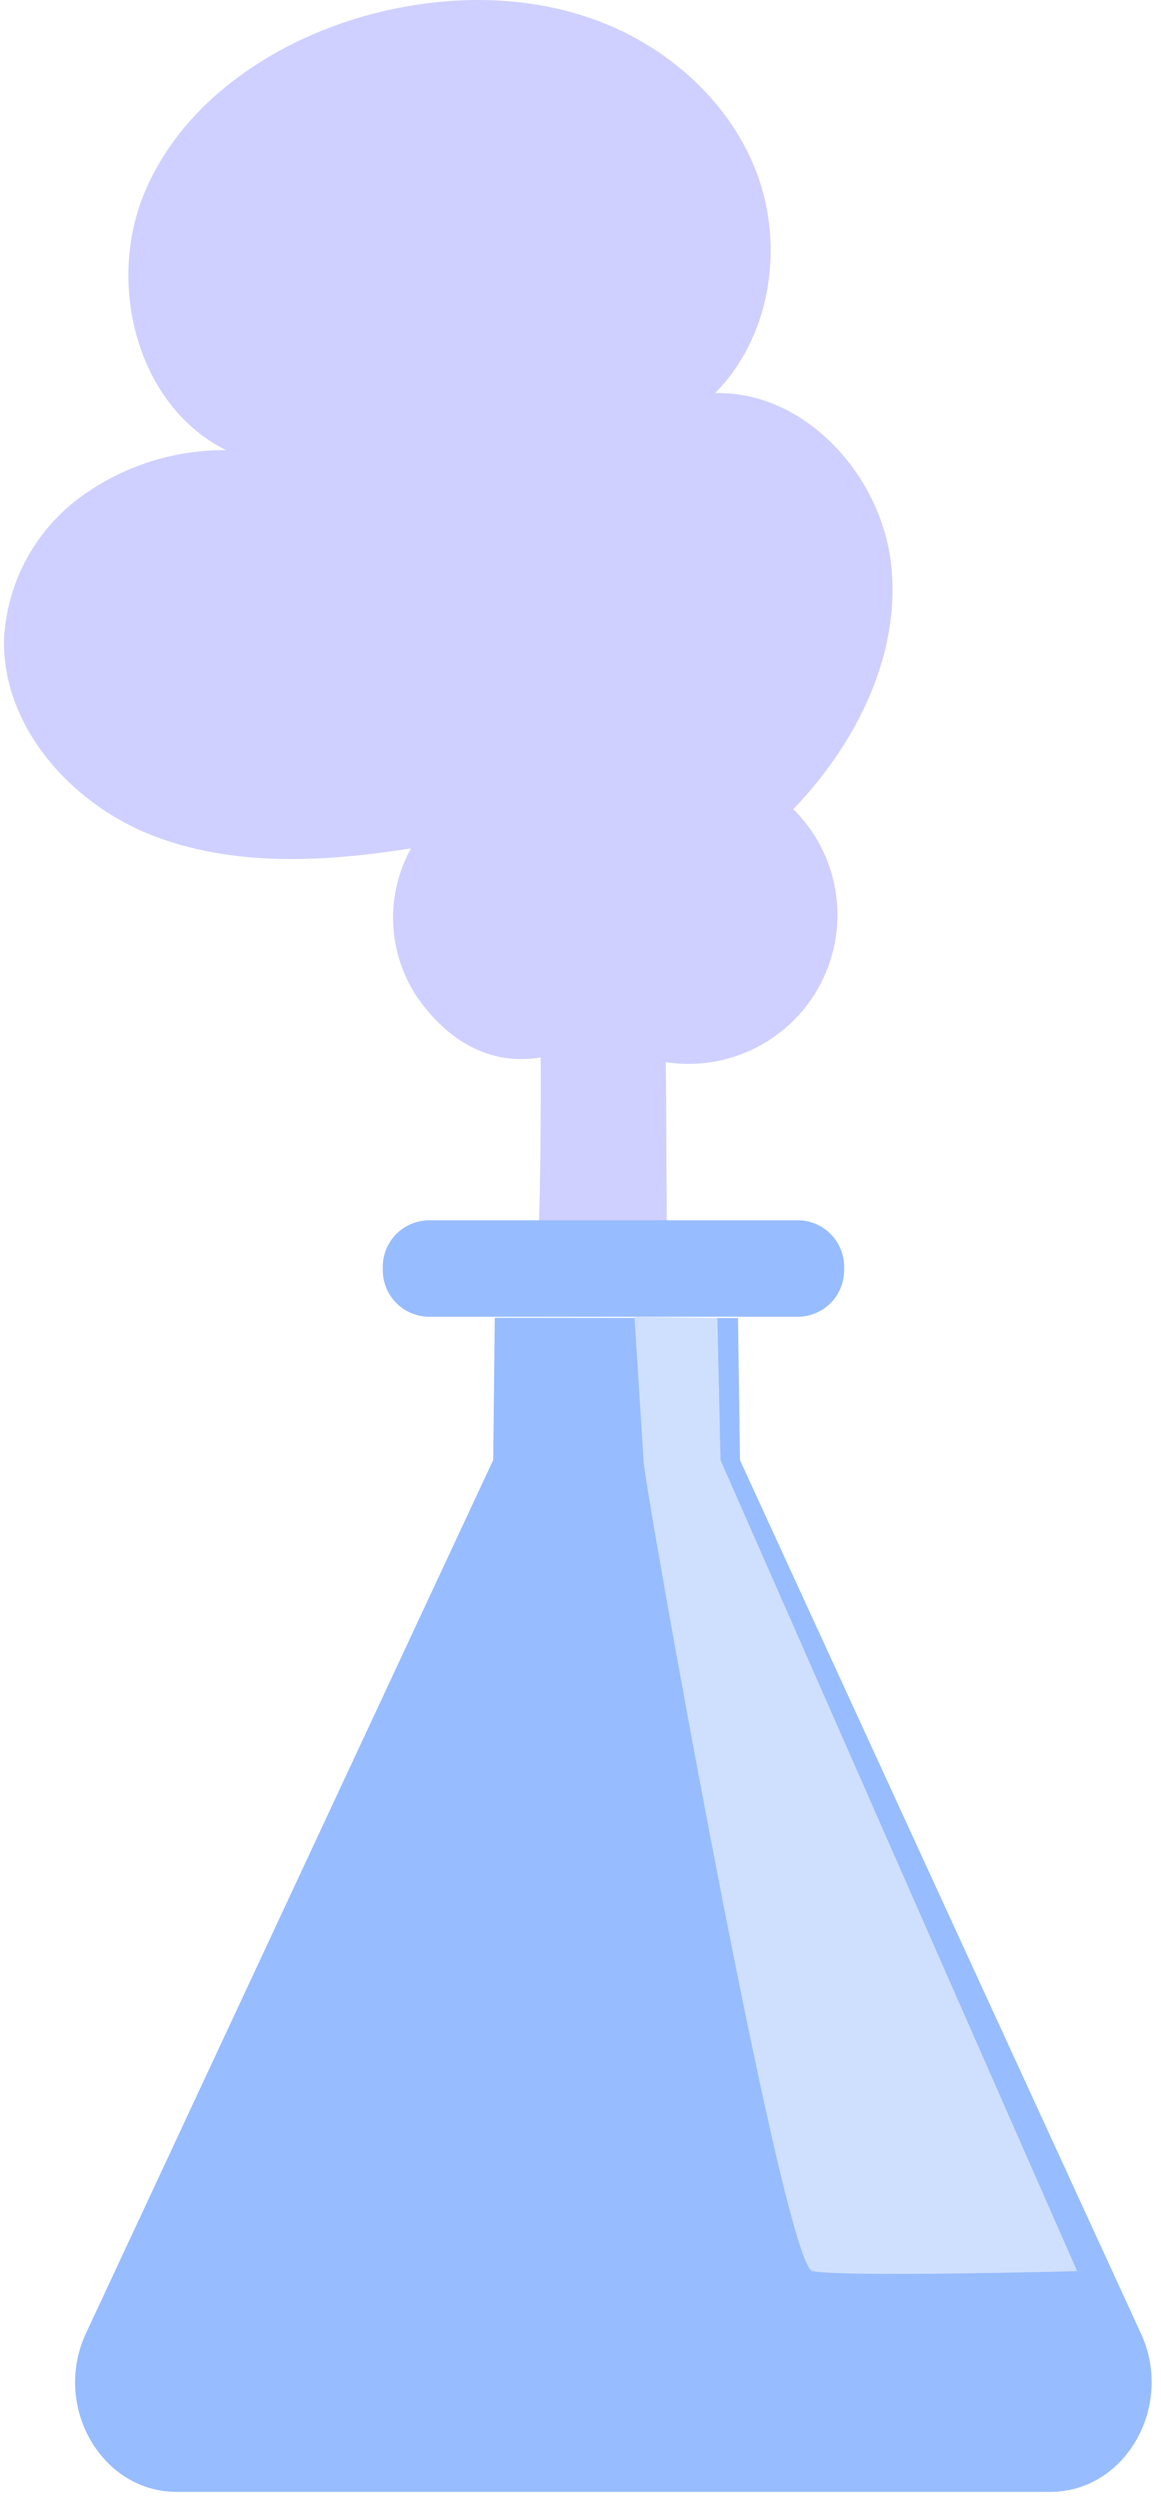
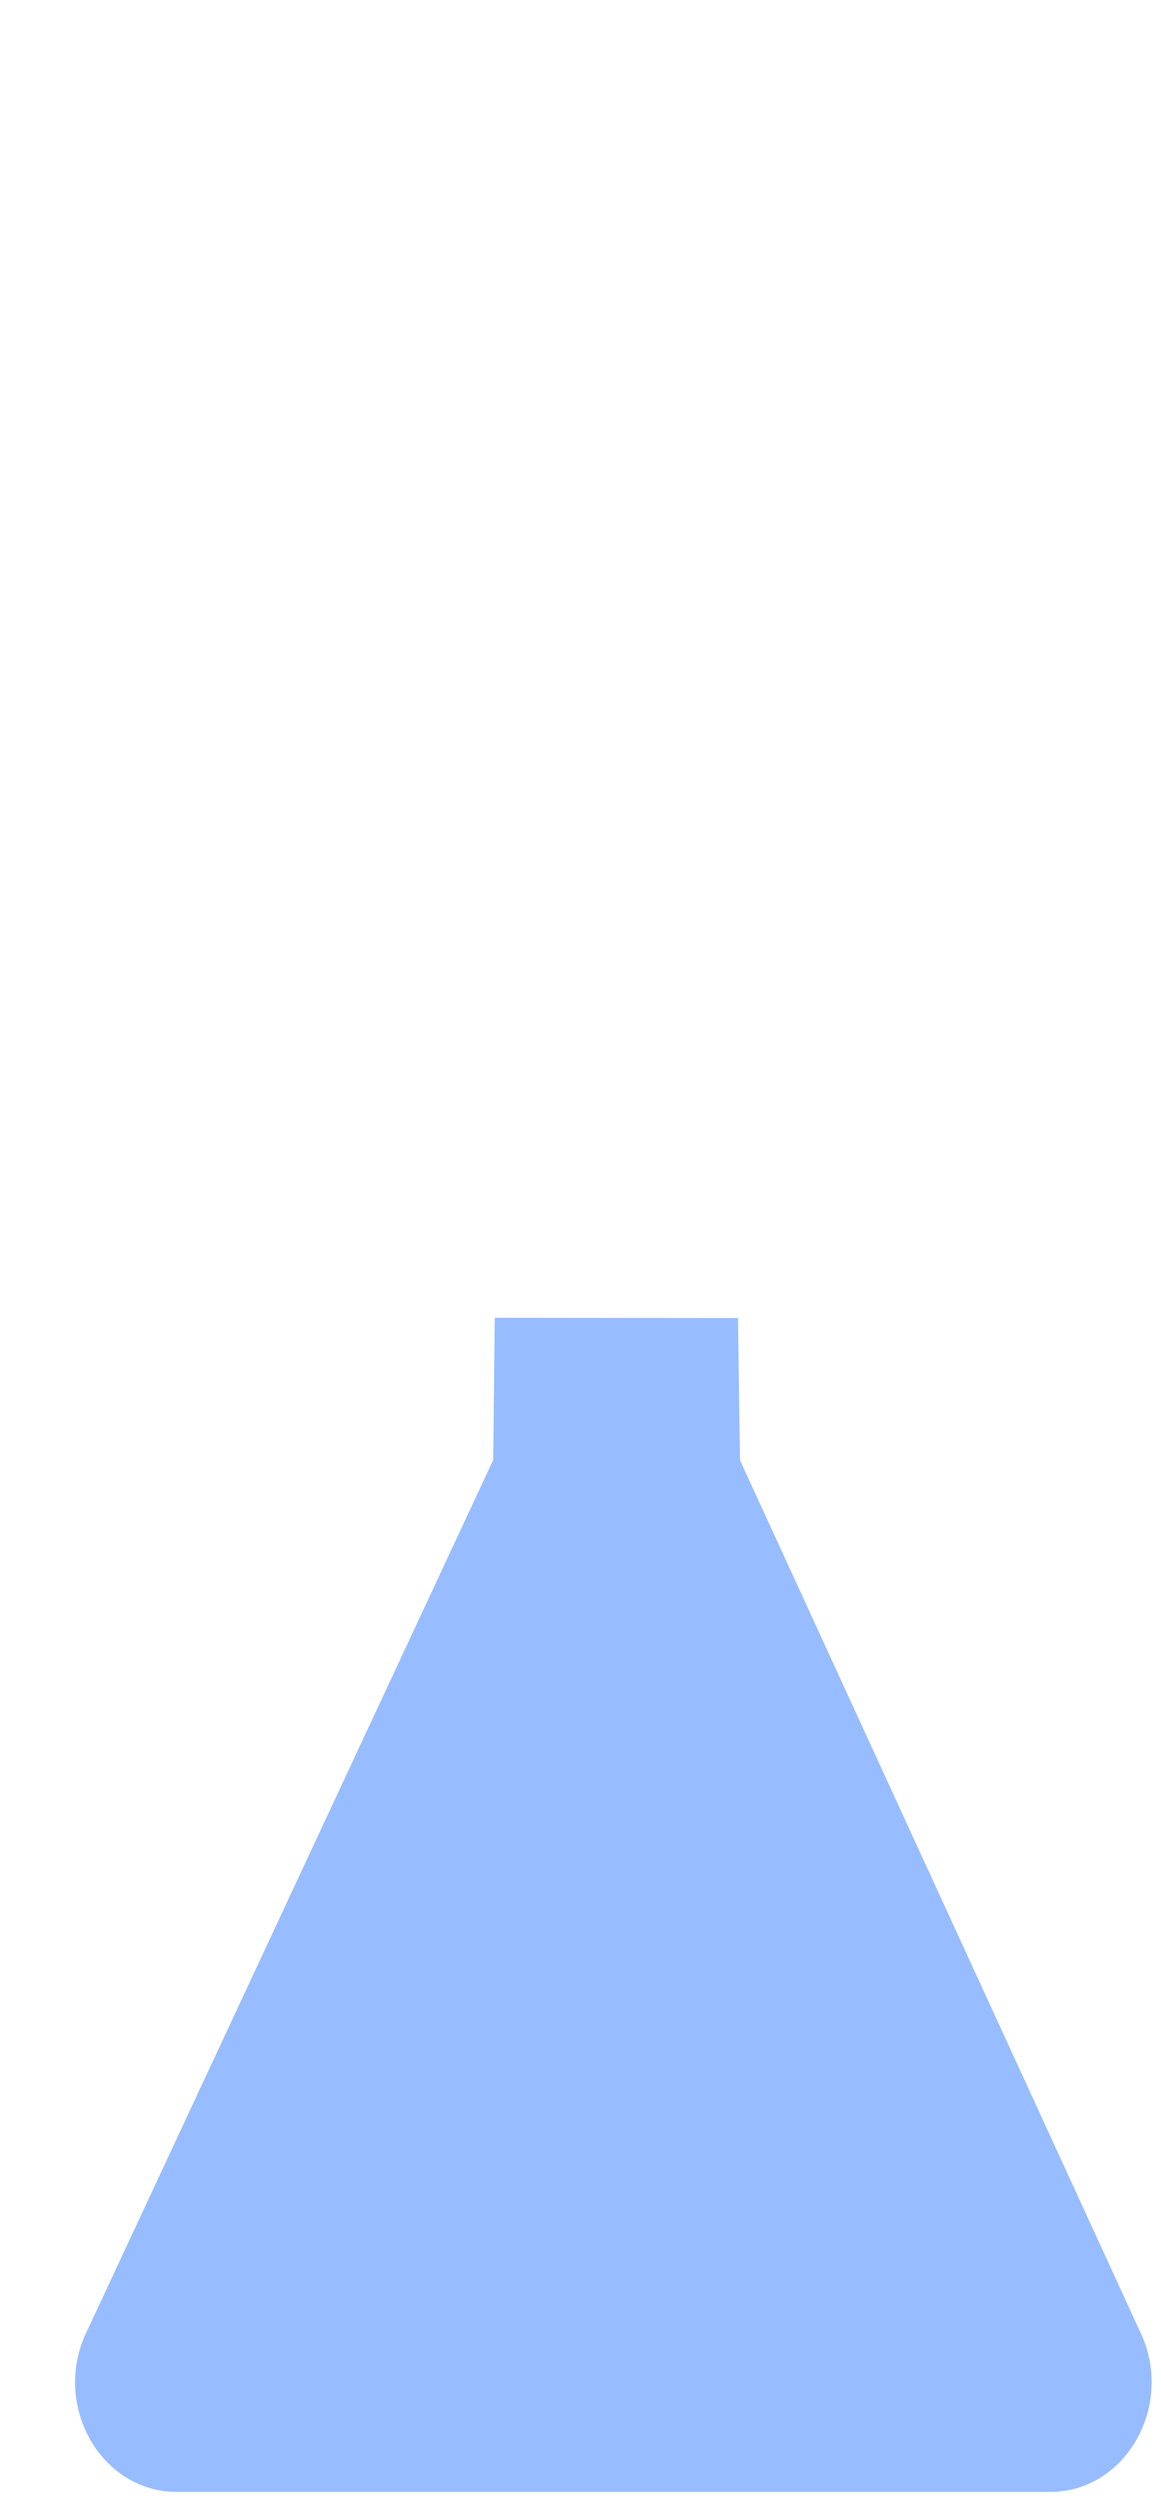
<svg xmlns="http://www.w3.org/2000/svg" width="98" height="211" viewBox="0 0 98 211" fill="none">
-   <path d="M6.472 42.193C10.092 39.436 14.526 37.959 19.077 37.993C11.636 34.299 9.003 24.127 12.127 16.436C15.252 8.744 22.859 3.568 30.865 1.327C37.193 -0.43 44.07 -0.567 50.239 1.674C56.408 3.915 61.767 8.708 63.979 14.874C66.192 21.041 64.985 28.523 60.364 33.178C67.993 33.005 74.437 40.162 75.232 47.745C76.028 55.328 72.245 62.796 66.966 68.298C68.853 70.167 70.1 72.585 70.527 75.206C70.954 77.826 70.54 80.515 69.345 82.886C68.149 85.258 66.233 87.189 63.871 88.405C61.51 89.621 58.823 90.057 56.198 89.653C56.249 92.87 56.256 101.783 56.306 105L45.408 104.834C45.697 100.496 45.64 89.255 45.64 89.255C41.3 89.978 37.757 87.809 35.233 84.195C33.993 82.35 33.286 80.198 33.191 77.978C33.095 75.757 33.614 73.553 34.691 71.609C27.379 72.758 19.663 73.199 12.771 70.481C5.879 67.763 0.079 61.162 0.347 53.767C0.488 51.514 1.107 49.316 2.163 47.321C3.219 45.325 4.688 43.577 6.472 42.193Z" fill="#CFD0FF" />
  <path d="M41.763 111.229L41.633 123.229L7.333 196.779C4.333 202.939 8.483 210.329 14.912 210.329H88.643C95.103 210.329 99.233 202.889 96.193 196.719L62.463 123.249L62.293 111.249L41.763 111.229Z" fill="#97BCFF" />
-   <path d="M67.483 111.14H36.083C35.044 111.098 34.064 110.647 33.357 109.884C32.651 109.121 32.275 108.109 32.313 107.07C32.275 106.031 32.651 105.019 33.357 104.256C34.064 103.493 35.044 103.042 36.083 103H67.483C68.522 103.042 69.502 103.493 70.209 104.256C70.916 105.019 71.291 106.031 71.253 107.07C71.291 108.109 70.916 109.121 70.209 109.884C69.502 110.647 68.522 111.098 67.483 111.14Z" fill="#97BCFF" />
-   <path d="M54.323 123.248C54.013 123.248 66.053 191.178 68.583 191.698C71.113 192.218 90.923 191.698 90.923 191.698L60.823 123.248L60.553 111.248L53.553 111.158L54.323 123.248Z" fill="#CFE0FF" />
</svg>